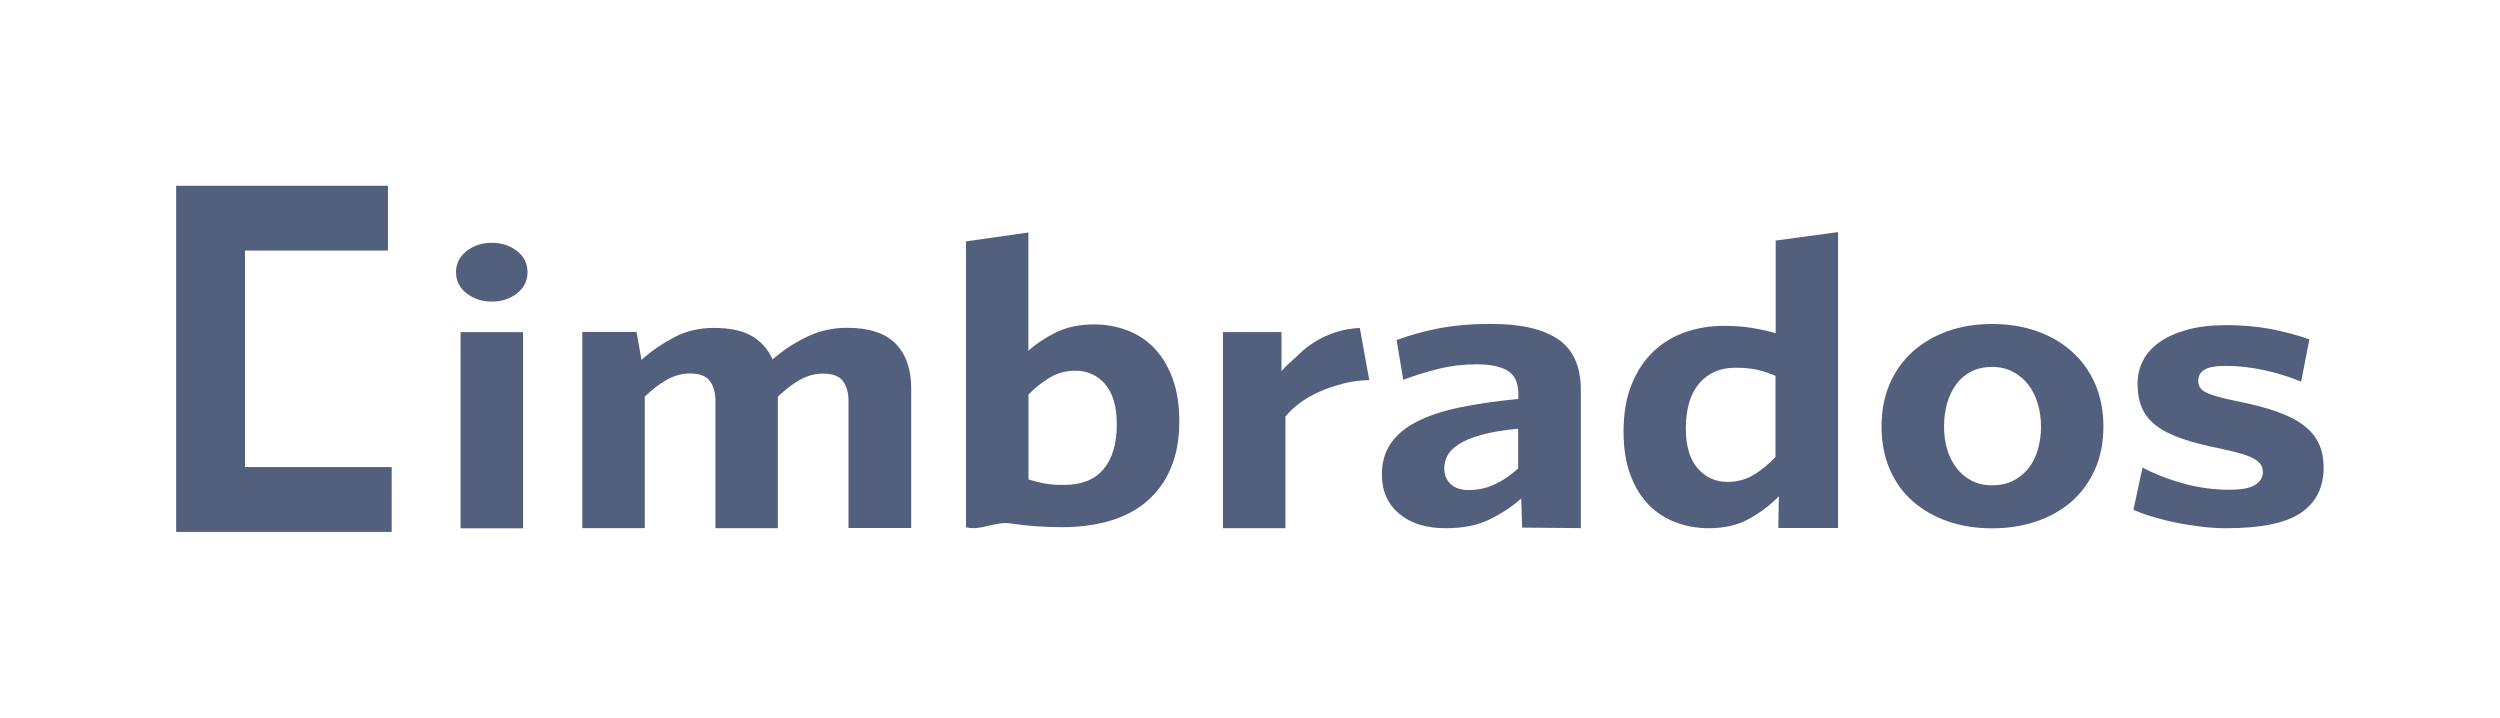
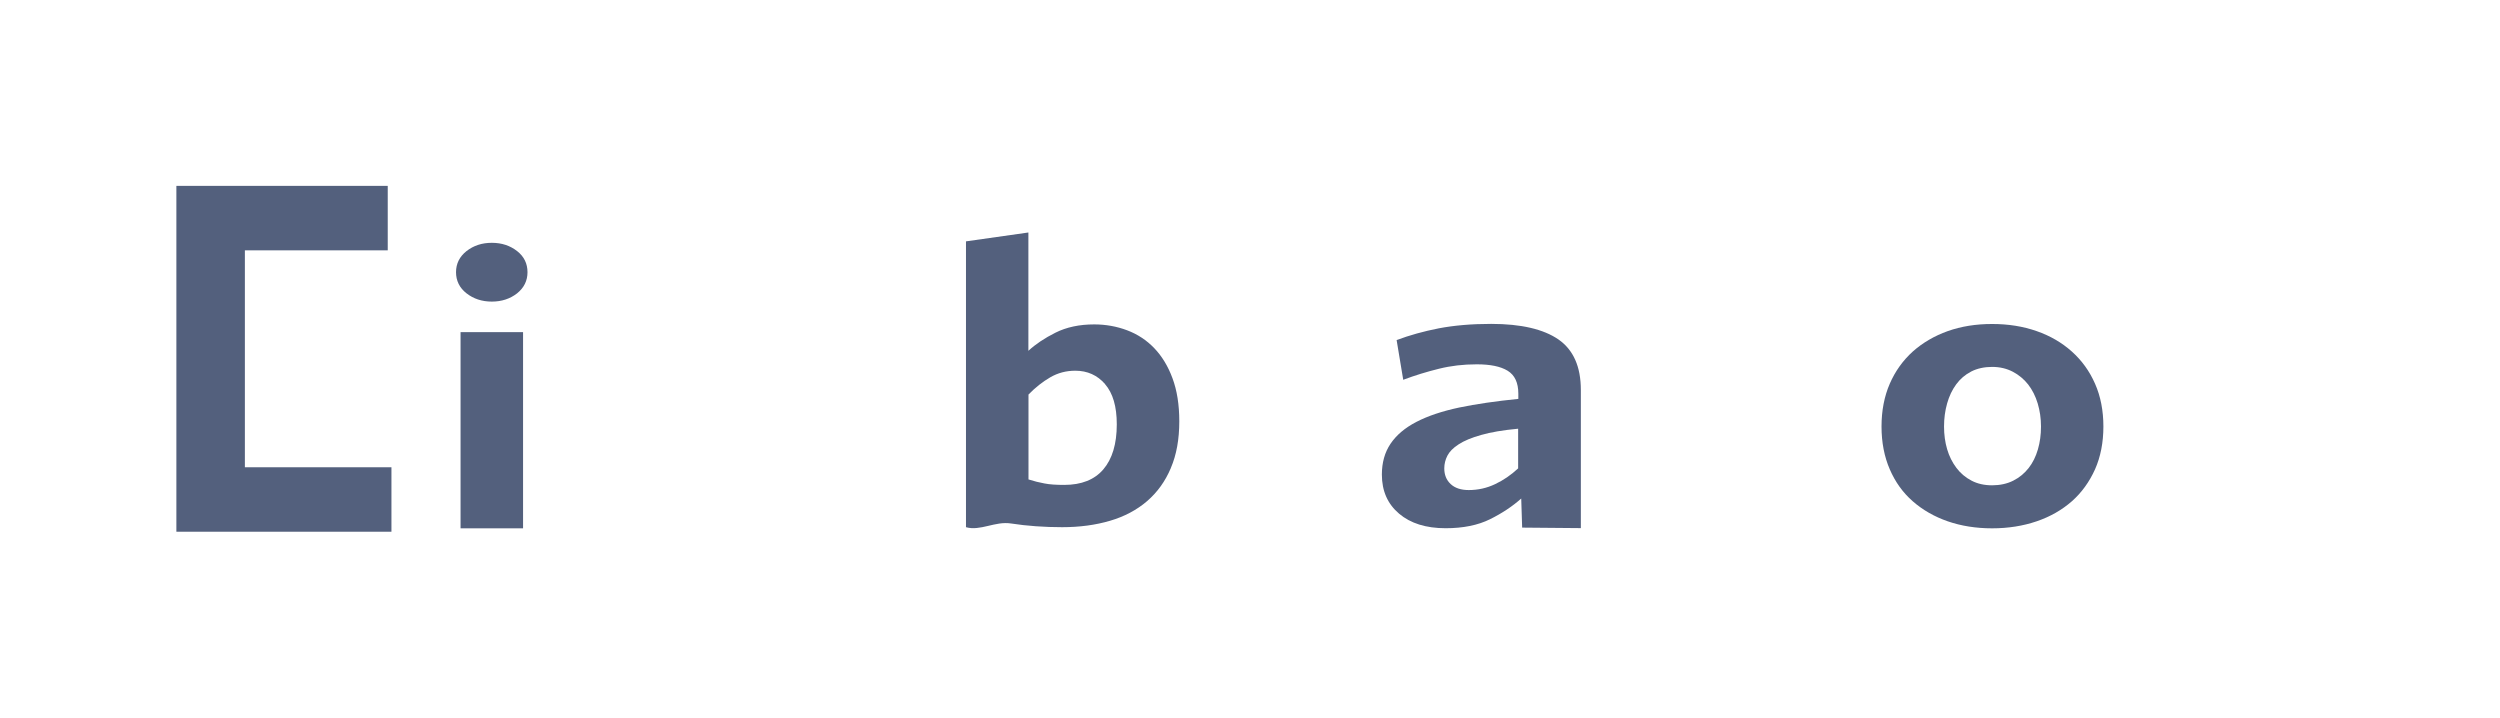
<svg xmlns="http://www.w3.org/2000/svg" version="1.1" viewBox="0 0 242.37 69.57">
  <defs>
    <style>
      .cls-1 {
        fill: #53607d;
      }
    </style>
  </defs>
  <g>
    <g id="Layer_1">
      <g>
        <g>
          <polygon class="cls-1" points="23.74 45.3 23.74 24.27 37.59 24.27 37.59 18.02 23.74 18.02 17.56 18.02 17.1 18.02 17.1 51.55 17.92 51.55 23.74 51.55 37.95 51.55 37.95 45.3 23.74 45.3" />
-           <polygon class="cls-1" points="23.74 45.3 23.74 24.27 37.59 24.27 37.59 18.02 23.74 18.02 17.56 18.02 17.1 18.02 17.1 51.55 17.92 51.55 23.74 51.55 37.95 51.55 37.95 45.3 23.74 45.3" />
        </g>
-         <path class="cls-1" d="M82.26,51.22v-12.36c0-.78-.18-1.42-.54-1.91-.36-.49-1-.73-1.93-.73-.77,0-1.51.2-2.23.6-.72.4-1.43.95-2.15,1.64v12.75h-6.05v-12.36c0-.78-.18-1.42-.54-1.91-.36-.49-1-.73-1.93-.73-.77,0-1.51.2-2.23.6s-1.43.95-2.15,1.64v12.75h-6.06v-19.02h5.26l.48,2.71c.96-.86,2.01-1.58,3.17-2.19,1.15-.61,2.44-.91,3.85-.91,1.57,0,2.8.27,3.7.8.9.53,1.57,1.29,1.99,2.26.93-.83,2.01-1.55,3.25-2.16,1.24-.61,2.56-.91,3.97-.91,2.15,0,3.72.52,4.72,1.55,1,1.03,1.5,2.47,1.5,4.33v13.53h-6.06Z" />
        <path class="cls-1" d="M50.13,28.44c-.68.53-1.5.8-2.45.8s-1.77-.27-2.45-.8-1.02-1.22-1.02-2.05.34-1.51,1.02-2.05c.68-.53,1.49-.8,2.45-.8s1.77.27,2.45.8c.68.53,1.01,1.22,1.01,2.05s-.34,1.51-1.01,2.05Z" />
        <rect class="cls-1" x="44.65" y="32.2" width="6.06" height="19.02" />
        <path class="cls-1" d="M113.51,45.38c-.54,1.28-1.31,2.35-2.31,3.21-.99.85-2.19,1.49-3.59,1.9-1.39.41-2.94.62-4.64.62s-3.43-.12-4.96-.36c-1.53-.24-2.98.76-4.36.36v-27.71l6.05-.86v11.47c.69-.64,1.57-1.23,2.63-1.76,1.06-.53,2.31-.8,3.75-.8,1.11,0,2.18.19,3.19.57,1.01.38,1.89.96,2.63,1.73.74.77,1.34,1.75,1.77,2.92.44,1.18.66,2.57.66,4.18,0,1.73-.27,3.24-.82,4.52ZM107.14,37.24c-.76-.87-1.72-1.3-2.89-1.3-.88,0-1.69.21-2.43.64-.74.43-1.45.99-2.11,1.67v8.23c.53.17,1.05.3,1.55.39.5.1,1.14.14,1.91.14,1.67,0,2.94-.5,3.8-1.51.86-1.01,1.3-2.46,1.3-4.36,0-1.73-.38-3.03-1.14-3.9Z" />
-         <path class="cls-1" d="M130.11,37.22c-.82.21-1.59.48-2.29.8-.7.32-1.33.69-1.87,1.1-.54.41-.99.84-1.33,1.26v10.83h-6.06v-19.02h5.68v3.81c.37-.52,1.06-1.03,1.56-1.53.49-.5,1.04-.94,1.65-1.32.61-.38,1.28-.69,2.01-.93.73-.24,1.52-.38,2.37-.43l.92,5.06c-.93.02-1.81.14-2.63.36Z" />
        <path class="cls-1" d="M147.57,51.17l-.09-2.84c-.85.76-1.86,1.43-3.03,2.01-1.17.58-2.61.87-4.3.87-1.9,0-3.4-.47-4.51-1.41-1.11-.94-1.67-2.2-1.67-3.79,0-1.16.28-2.16.84-2.99.56-.83,1.39-1.54,2.51-2.12,1.12-.58,2.5-1.04,4.14-1.39,1.64-.34,3.56-.62,5.74-.84v-.5c0-1.07-.35-1.81-1.04-2.23-.69-.42-1.68-.62-2.99-.62s-2.5.14-3.67.43c-1.17.29-2.32.64-3.46,1.07l-.64-3.85c1.25-.47,2.61-.85,4.09-1.14,1.47-.28,3.16-.43,5.08-.43,2.89,0,5.07.51,6.52,1.51,1.45,1.01,2.17,2.64,2.17,4.9v13.39l-5.69-.05ZM147.2,41.56c-1.48.14-2.68.34-3.61.61-.92.26-1.65.56-2.18.91-.53.34-.89.71-1.09,1.1-.2.39-.3.8-.3,1.23,0,.62.2,1.12.61,1.51s1,.59,1.76.59c.9,0,1.75-.19,2.55-.57.81-.38,1.55-.89,2.24-1.53v-3.85Z" />
-         <path class="cls-1" d="M172.4,51.2l.06-3.09c-.8.83-1.75,1.55-2.85,2.17-1.1.62-2.42.93-3.96.93-1.11,0-2.18-.19-3.19-.57-1.01-.38-1.89-.95-2.63-1.71-.74-.76-1.34-1.73-1.77-2.9-.44-1.18-.66-2.57-.66-4.19,0-1.78.27-3.32.8-4.61.53-1.29,1.24-2.36,2.13-3.19.89-.83,1.92-1.45,3.09-1.85,1.17-.4,2.39-.6,3.67-.6,1.04,0,1.97.07,2.81.21.84.14,1.59.31,2.25.5v-8.98l6.05-.82v28.69h-5.79ZM172.14,36.44c-.61-.26-1.21-.46-1.78-.59-.57-.13-1.28-.2-2.13-.2-1.46,0-2.62.51-3.49,1.51-.86,1.01-1.3,2.46-1.3,4.36,0,1.73.38,3.03,1.16,3.9.77.87,1.73,1.3,2.87,1.3.93,0,1.76-.22,2.51-.66.74-.44,1.46-1.03,2.15-1.76v-7.87Z" />
        <path class="cls-1" d="M203.11,45.5c-.55,1.22-1.3,2.26-2.25,3.1-.96.84-2.09,1.49-3.41,1.94-1.32.45-2.76.68-4.32.68s-3-.23-4.3-.68c-1.3-.45-2.43-1.1-3.39-1.94-.96-.84-1.7-1.87-2.23-3.1-.53-1.22-.8-2.61-.8-4.15s.27-2.93.8-4.15c.53-1.22,1.28-2.26,2.23-3.12.96-.85,2.08-1.51,3.39-1.98,1.3-.46,2.73-.69,4.3-.69s3.01.23,4.32.69c1.32.46,2.45,1.12,3.41,1.98.96.86,1.71,1.89,2.25,3.12.54,1.22.81,2.61.81,4.15s-.27,2.93-.81,4.15ZM197.55,39.11c-.21-.7-.52-1.31-.92-1.83-.4-.51-.9-.93-1.49-1.24-.59-.31-1.26-.47-2.01-.47s-1.45.15-2.03.45c-.58.3-1.06.71-1.45,1.24-.39.53-.68,1.14-.88,1.85-.2.7-.3,1.45-.3,2.24s.1,1.52.3,2.2c.2.68.5,1.28.9,1.81.4.53.89.94,1.47,1.24.57.3,1.24.45,1.99.45s1.46-.15,2.05-.45c.59-.3,1.08-.7,1.49-1.22.4-.51.7-1.12.9-1.81.2-.69.3-1.43.3-2.22s-.11-1.53-.32-2.24Z" />
-         <path class="cls-1" d="M211.79,46.91c1.45.38,2.89.57,4.32.57,1.19,0,2.04-.16,2.53-.48.49-.32.74-.72.74-1.19,0-.29-.06-.53-.18-.73-.12-.2-.33-.39-.62-.57-.3-.18-.7-.34-1.2-.5-.5-.15-1.15-.31-1.95-.48-1.54-.31-2.84-.64-3.88-1-1.05-.36-1.89-.78-2.53-1.28-.64-.5-1.1-1.07-1.37-1.73-.28-.65-.42-1.43-.42-2.33,0-.78.17-1.52.52-2.21.35-.69.88-1.29,1.6-1.8.71-.51,1.61-.91,2.69-1.21,1.07-.3,2.34-.45,3.8-.45s2.94.12,4.26.37c1.33.25,2.59.59,3.79,1.01l-.8,4.1c-1.14-.47-2.35-.85-3.61-1.12-1.26-.27-2.51-.41-3.73-.41-.93,0-1.6.12-2.01.36-.41.24-.62.59-.62,1.07,0,.26.05.48.16.66.1.18.3.34.58.48.28.14.65.28,1.12.41.46.13,1.04.27,1.73.41,1.57.31,2.89.65,3.98,1.03,1.09.38,1.97.83,2.65,1.35.68.52,1.17,1.12,1.47,1.78.31.66.46,1.44.46,2.31,0,1.92-.73,3.38-2.19,4.38-1.46,1-3.88,1.5-7.25,1.5-.8,0-1.63-.05-2.49-.16-.86-.11-1.69-.24-2.49-.41-.8-.16-1.55-.36-2.25-.57-.7-.21-1.29-.43-1.77-.64l.88-4.1c1.28.67,2.64,1.19,4.09,1.57Z" />
      </g>
    </g>
  </g>
</svg>